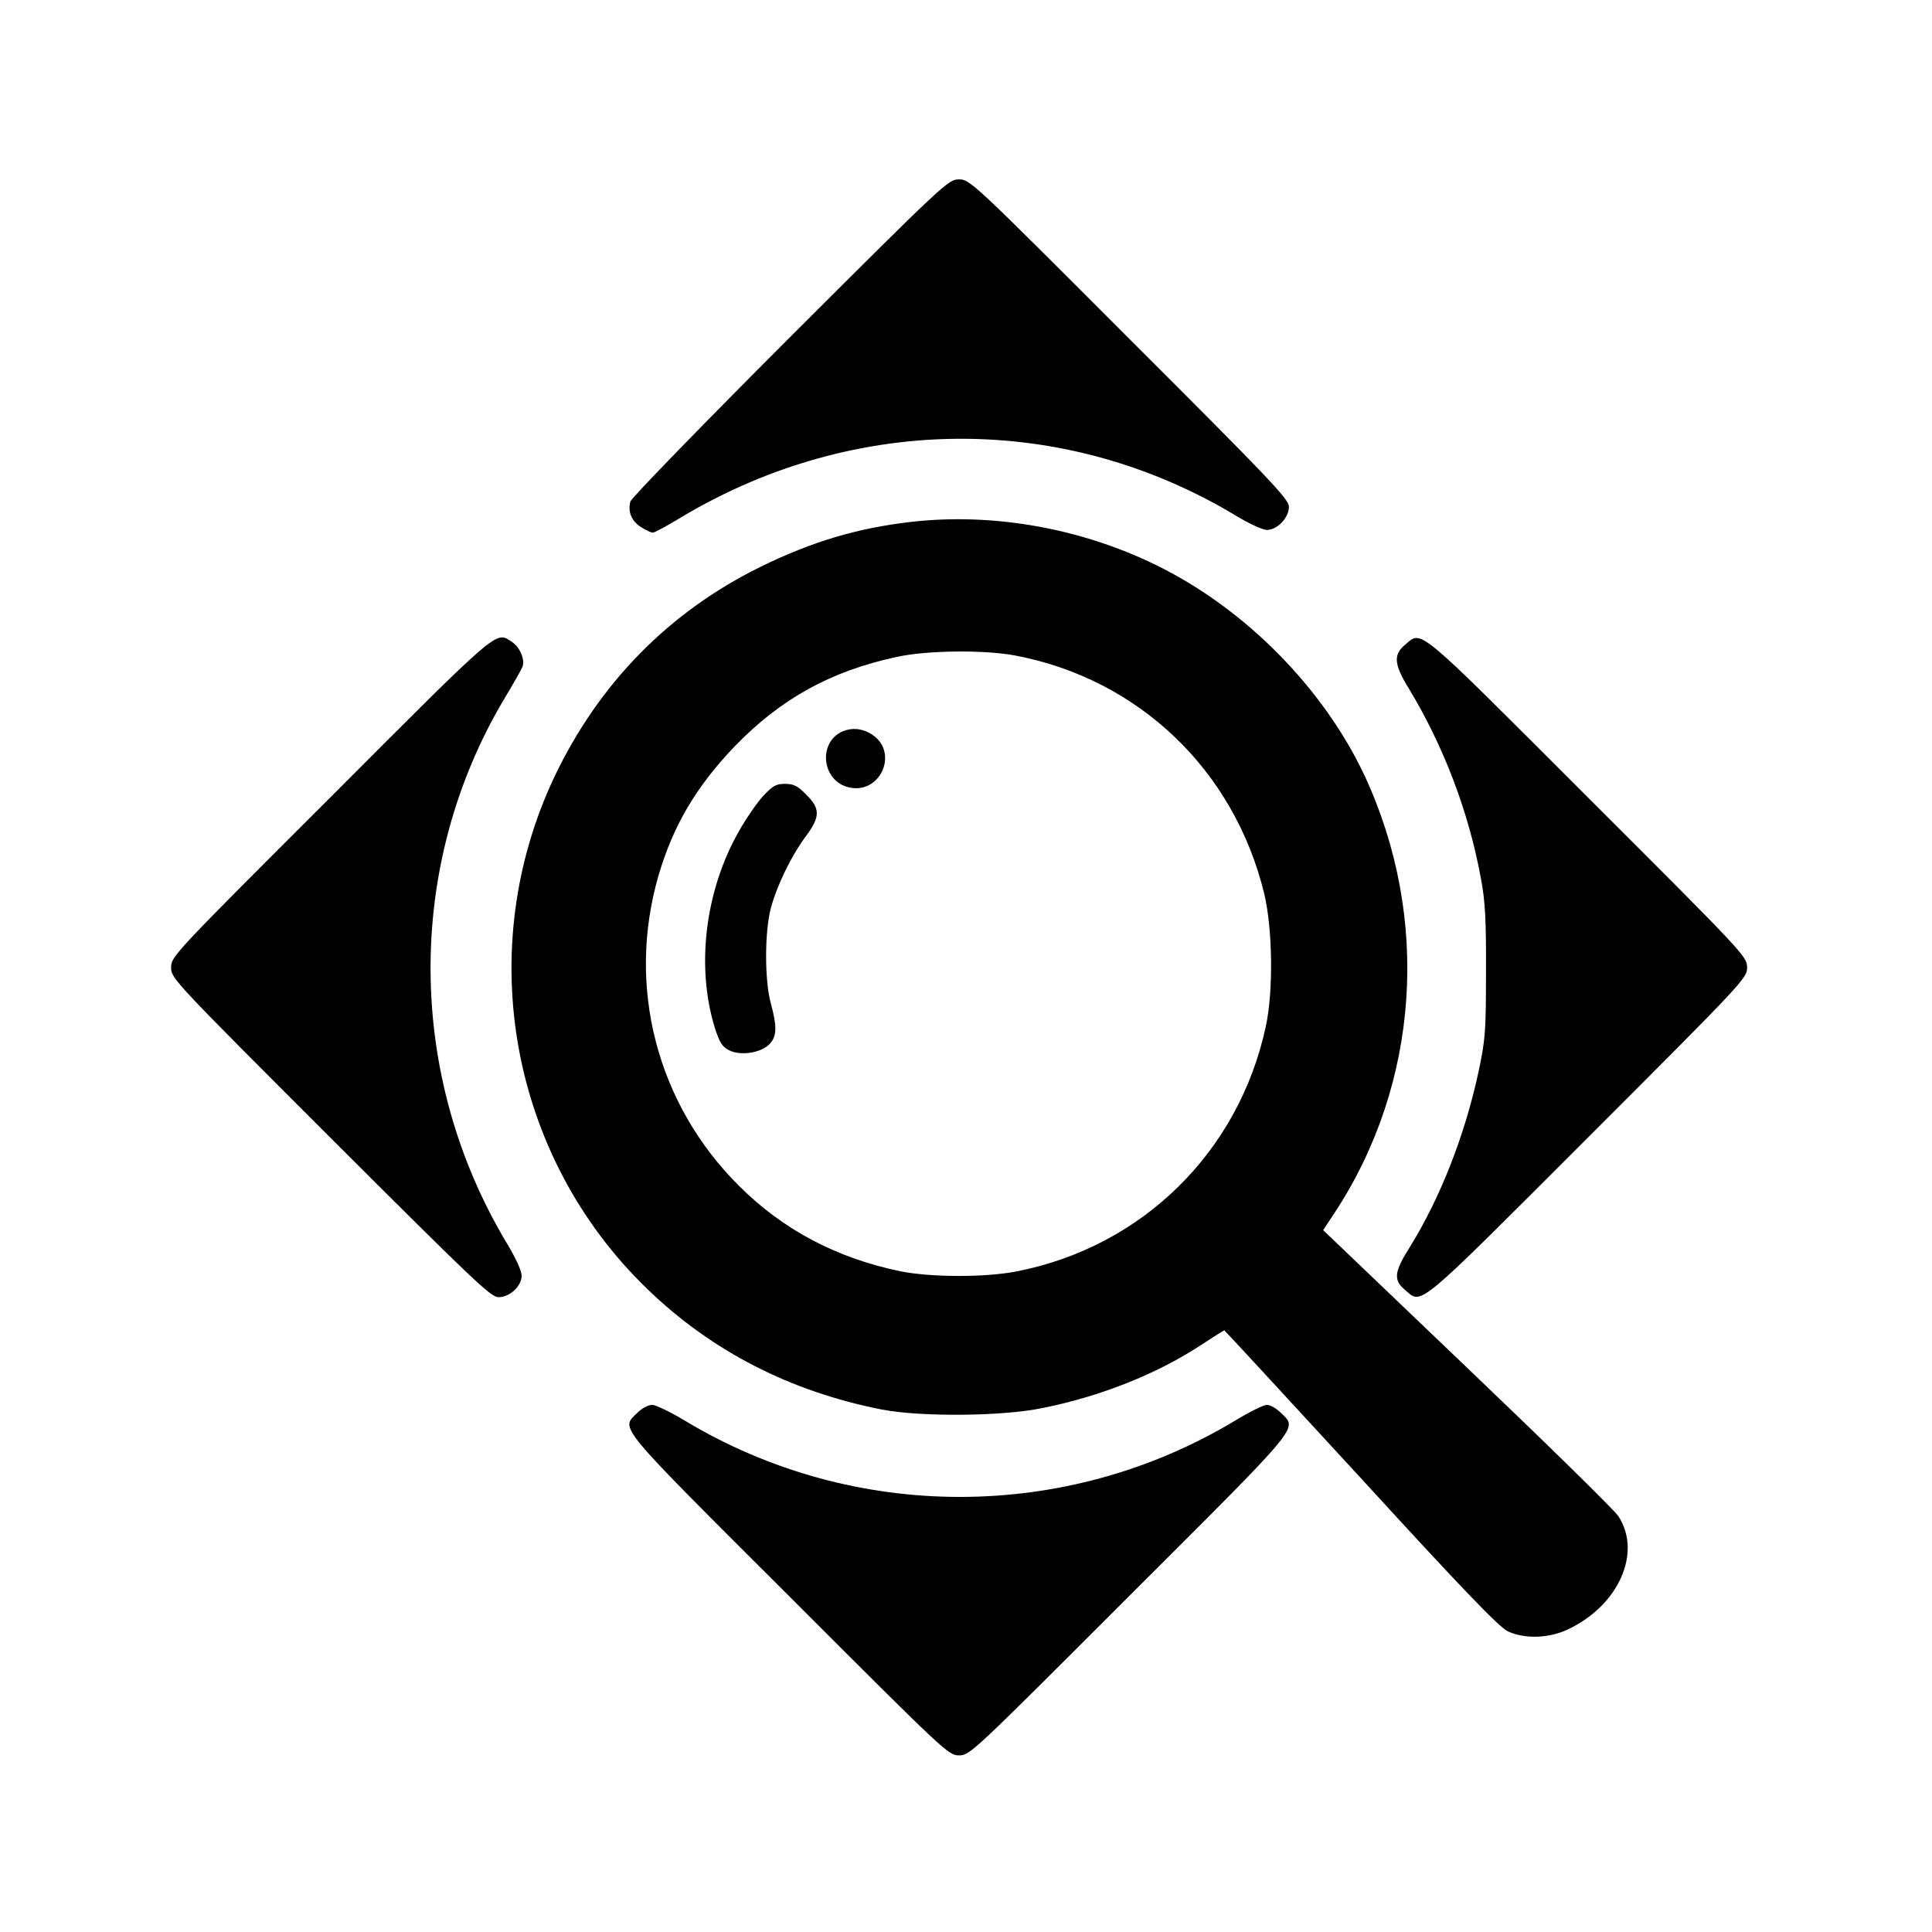
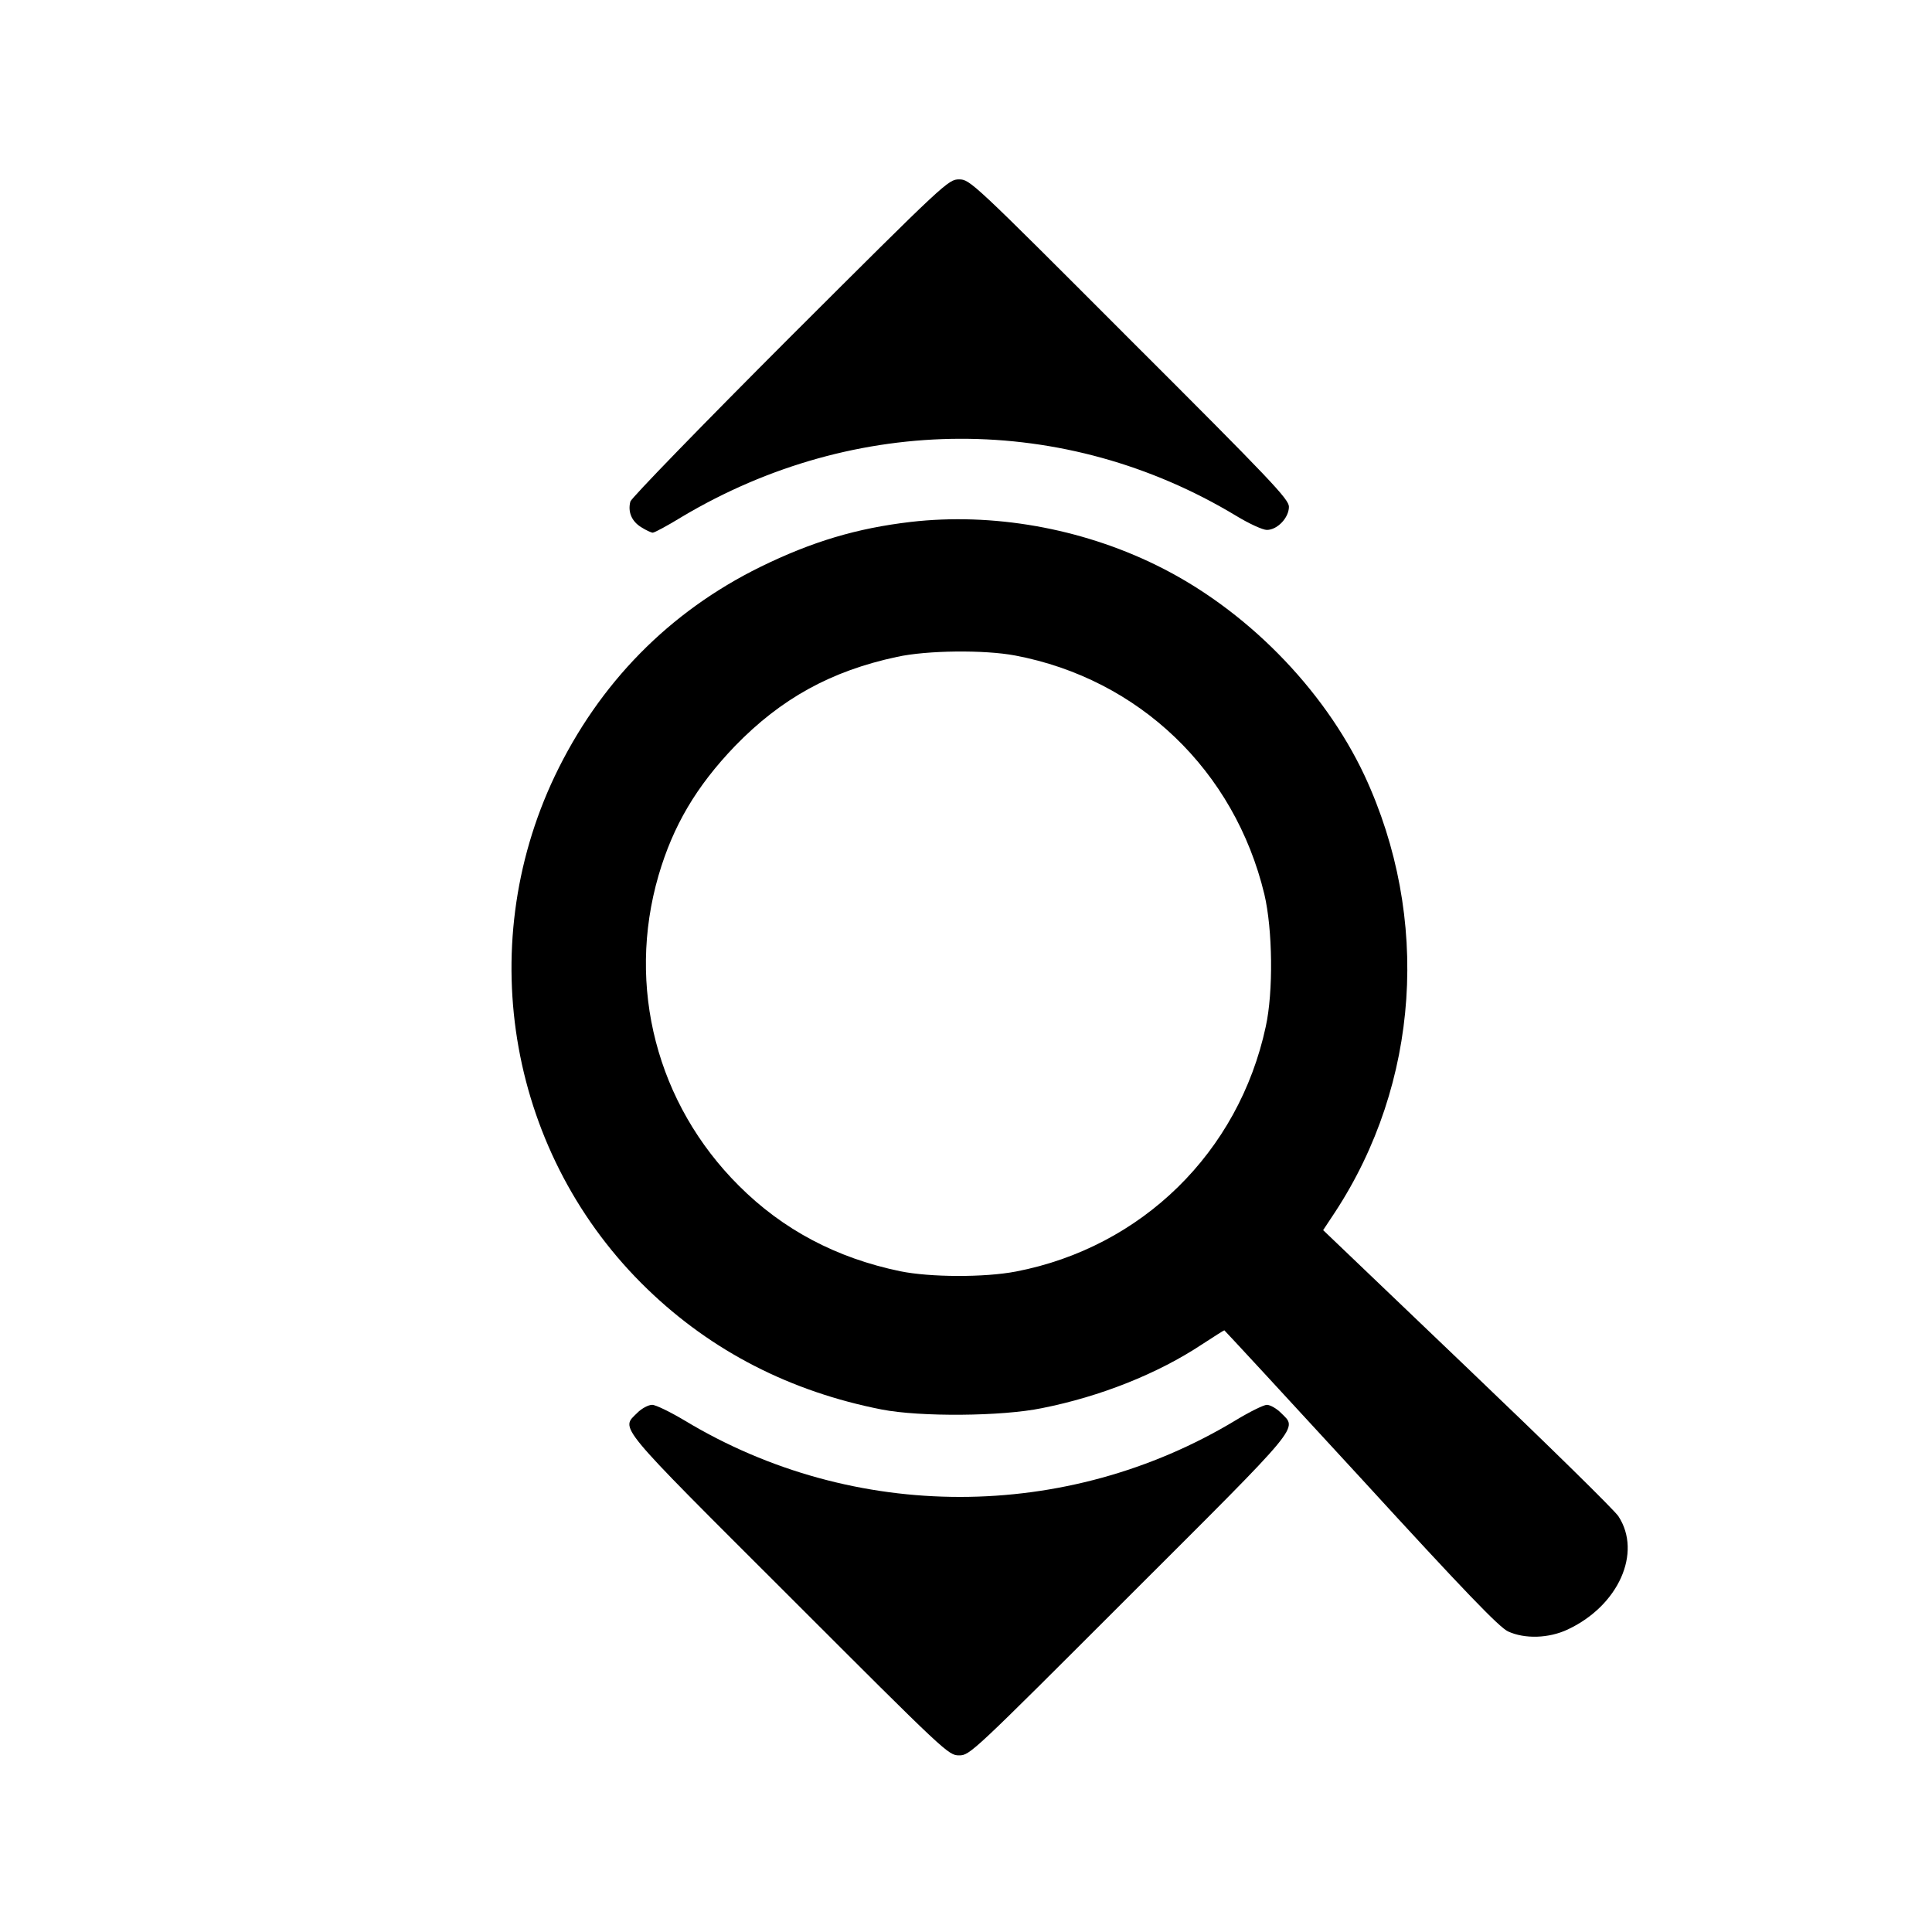
<svg xmlns="http://www.w3.org/2000/svg" version="1.0" width="700pt" height="700pt" viewBox="0 0 700 700" preserveAspectRatio="xMidYMid meet">
  <g transform="translate(0,700) scale(0.1,-0.1)" fill="#000000" stroke="none">
    <path d="M2862 5778 c-315 -315 -575 -583 -578 -595 -10 -38 5 -72 39 -93 17 -11 37 -20 42 -20 6 0 53 25 105 57 631 376 1389 378 2009 4 46 -28 96 -51 111 -51 38 0 80 44 80 84 0 27 -62 93 -578 608 -569 570 -578 578 -617 578 -39 0 -48 -8 -613 -572z" />
    <path d="M3300 5109 c-196 -23 -357 -71 -545 -163 -331 -163 -584 -421 -745 -758 -298 -627 -163 -1378 336 -1859 233 -225 518 -371 849 -436 139 -27 435 -25 580 5 212 42 420 125 580 231 43 28 79 51 81 51 1 0 224 -241 495 -536 379 -414 501 -540 533 -555 61 -28 148 -25 216 7 184 86 270 278 184 410 -14 22 -261 264 -548 538 l-522 499 43 65 c306 467 347 1066 107 1582 -149 317 -433 605 -754 762 -275 135 -594 191 -890 157z m378 -484 c449 -85 795 -417 903 -865 30 -127 33 -353 5 -480 -98 -455 -449 -799 -905 -887 -115 -22 -311 -21 -419 1 -232 48 -426 151 -585 310 -297 296 -408 721 -291 1124 53 181 137 323 277 469 167 172 348 272 587 323 109 24 317 26 428 5z" />
-     <path d="M3055 4351 c-90 -37 -80 -174 14 -202 119 -35 193 127 87 192 -33 20 -68 23 -101 10z" />
-     <path d="M2765 4116 c-22 -24 -62 -82 -88 -128 -122 -215 -156 -489 -87 -712 17 -53 27 -69 51 -81 40 -21 114 -11 146 21 28 28 29 63 6 148 -23 83 -23 259 0 346 22 82 74 189 126 259 53 71 54 101 2 152 -31 32 -46 39 -77 39 -32 0 -44 -7 -79 -44z" />
-     <path d="M1198 4112 c-571 -570 -578 -578 -578 -617 0 -40 7 -47 578 -618 515 -514 580 -577 608 -577 41 0 84 40 84 78 0 17 -21 63 -51 113 -368 610 -372 1372 -12 1977 32 53 62 106 66 116 10 26 -9 71 -39 91 -59 38 -39 55 -656 -563z" />
-     <path d="M5091 4664 c-43 -36 -41 -70 13 -158 126 -208 218 -448 262 -691 15 -79 19 -149 18 -335 0 -217 -2 -245 -27 -363 -49 -229 -139 -459 -250 -637 -56 -89 -59 -118 -16 -154 62 -53 33 -77 662 552 569 569 577 578 577 617 0 39 -8 48 -578 617 -628 628 -599 605 -661 552z" />
    <path d="M2309 1881 c-60 -60 -85 -30 549 -663 570 -570 578 -578 617 -578 39 0 47 8 617 578 634 633 609 603 549 663 -16 16 -39 29 -51 29 -11 0 -62 -25 -113 -56 -613 -370 -1384 -370 -1996 -1 -52 31 -105 57 -118 57 -14 0 -38 -13 -54 -29z" />
  </g>
</svg>